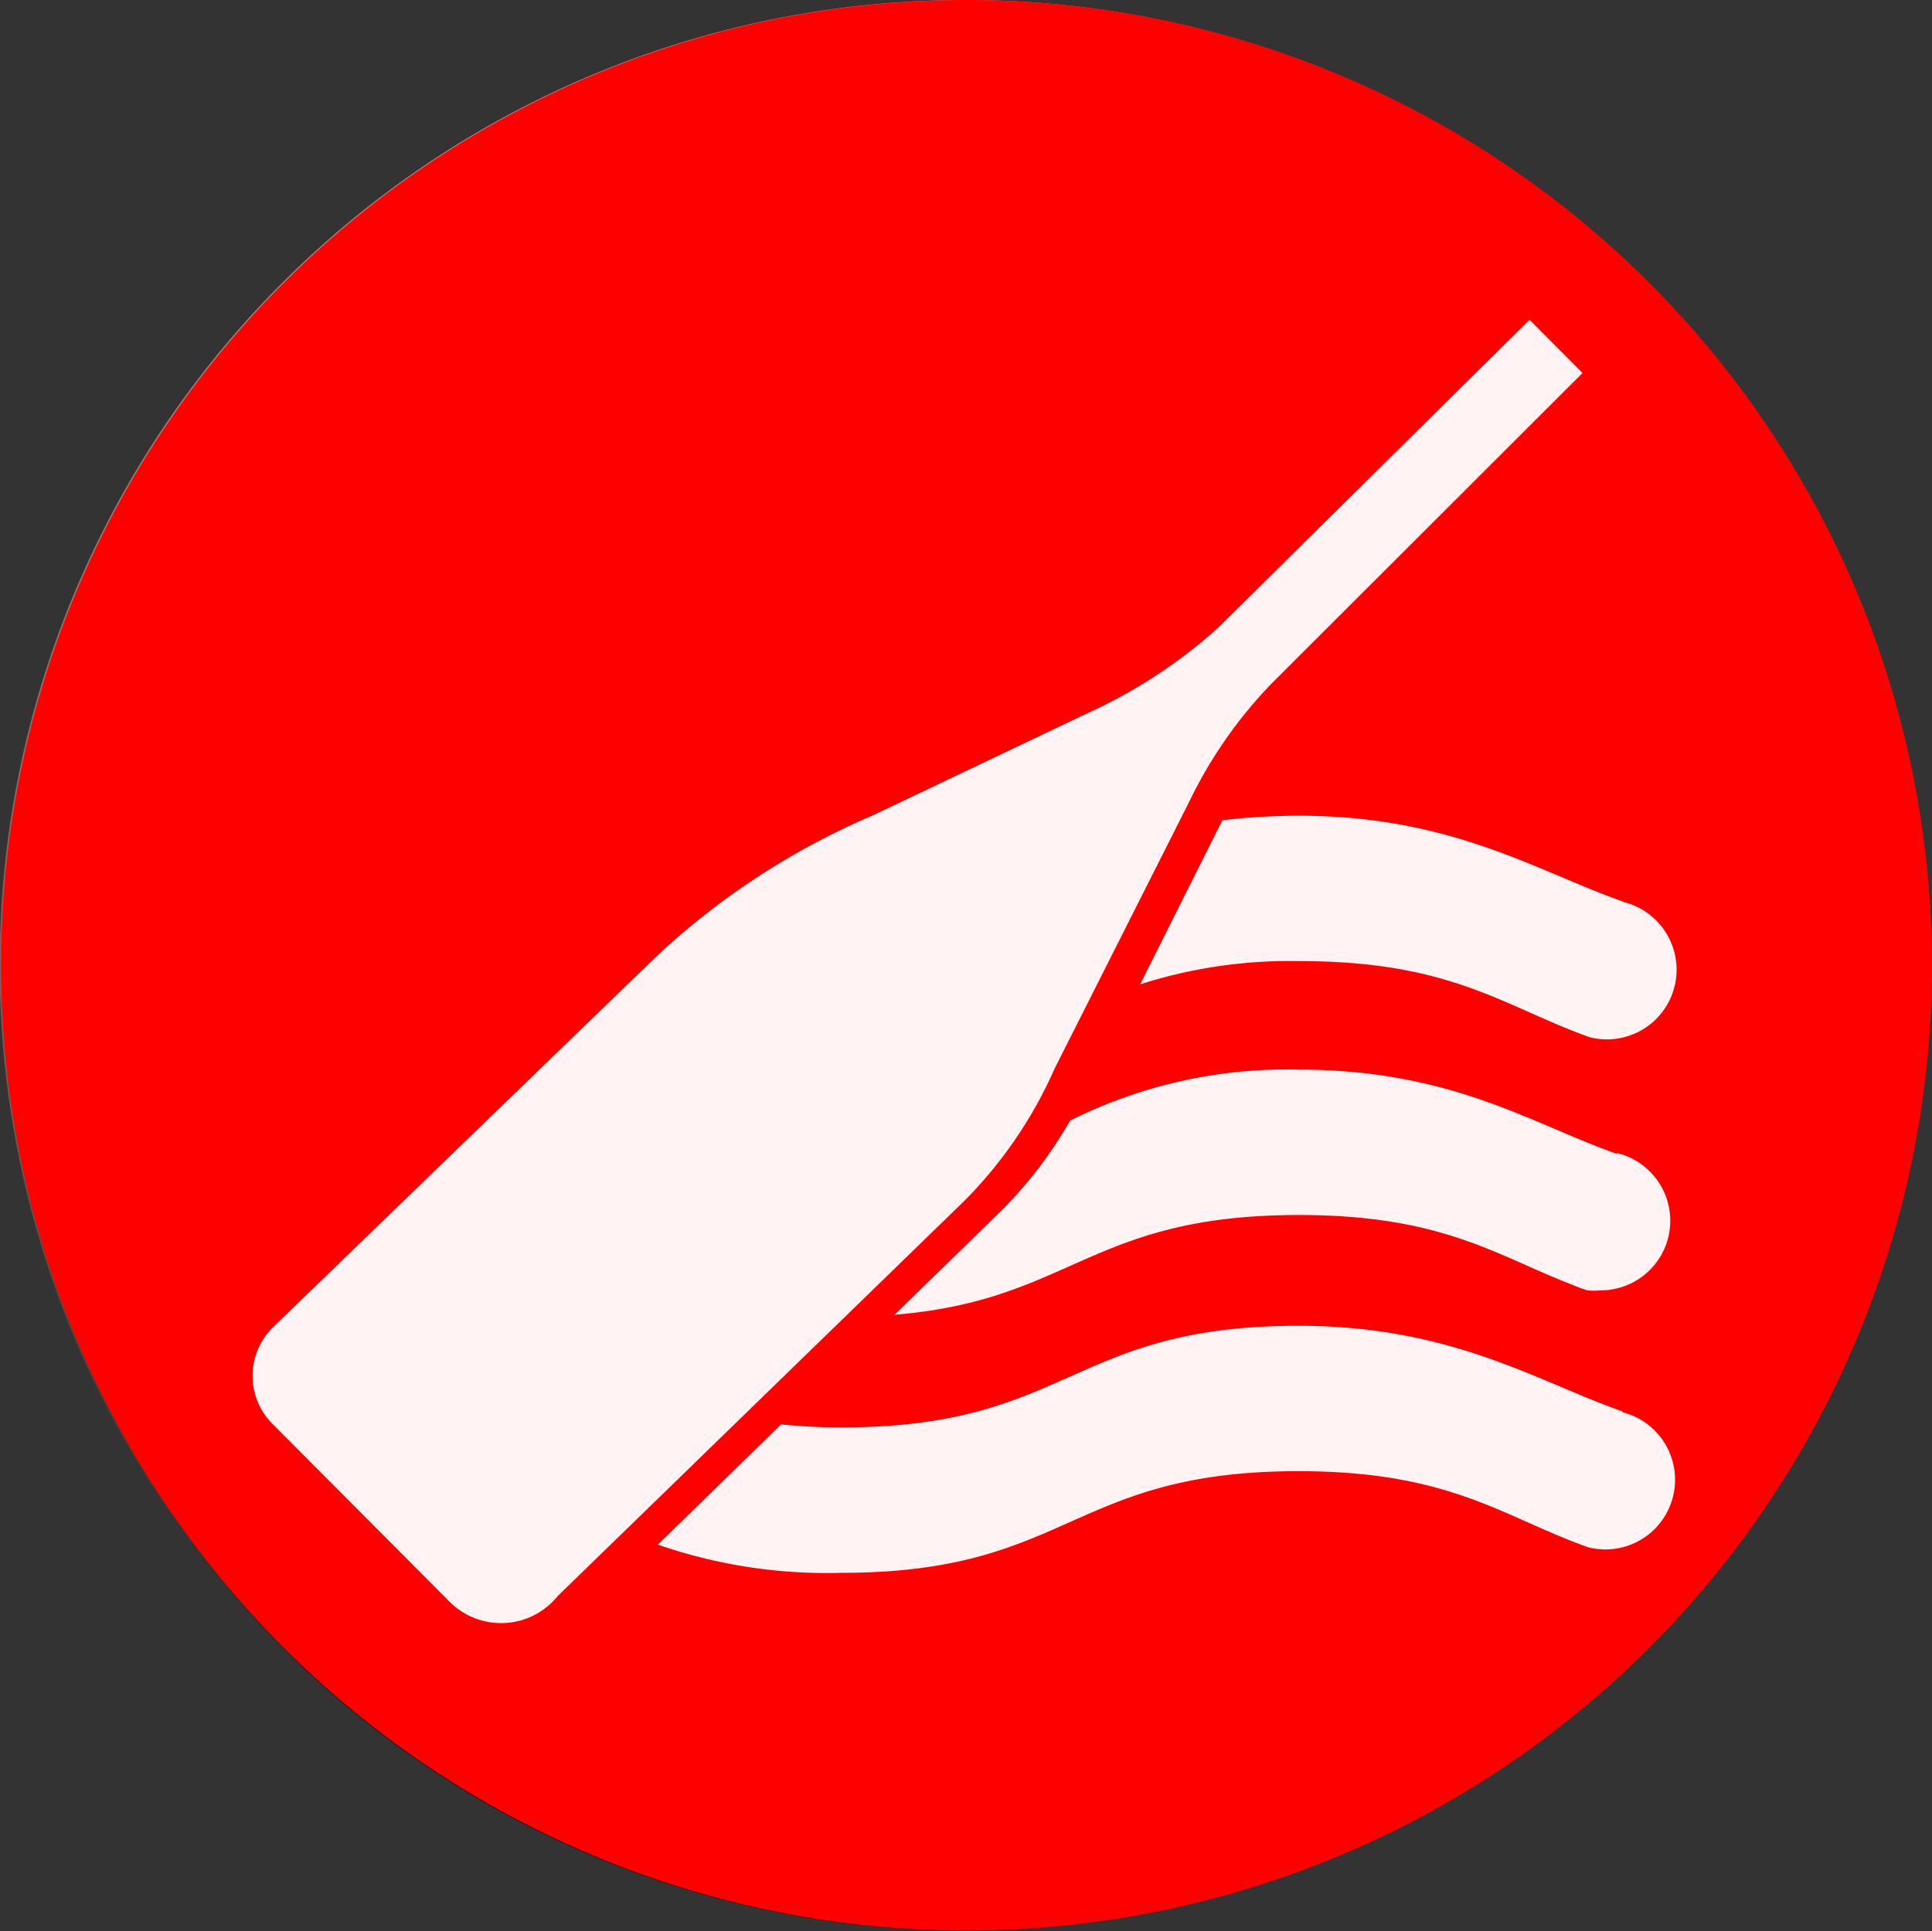
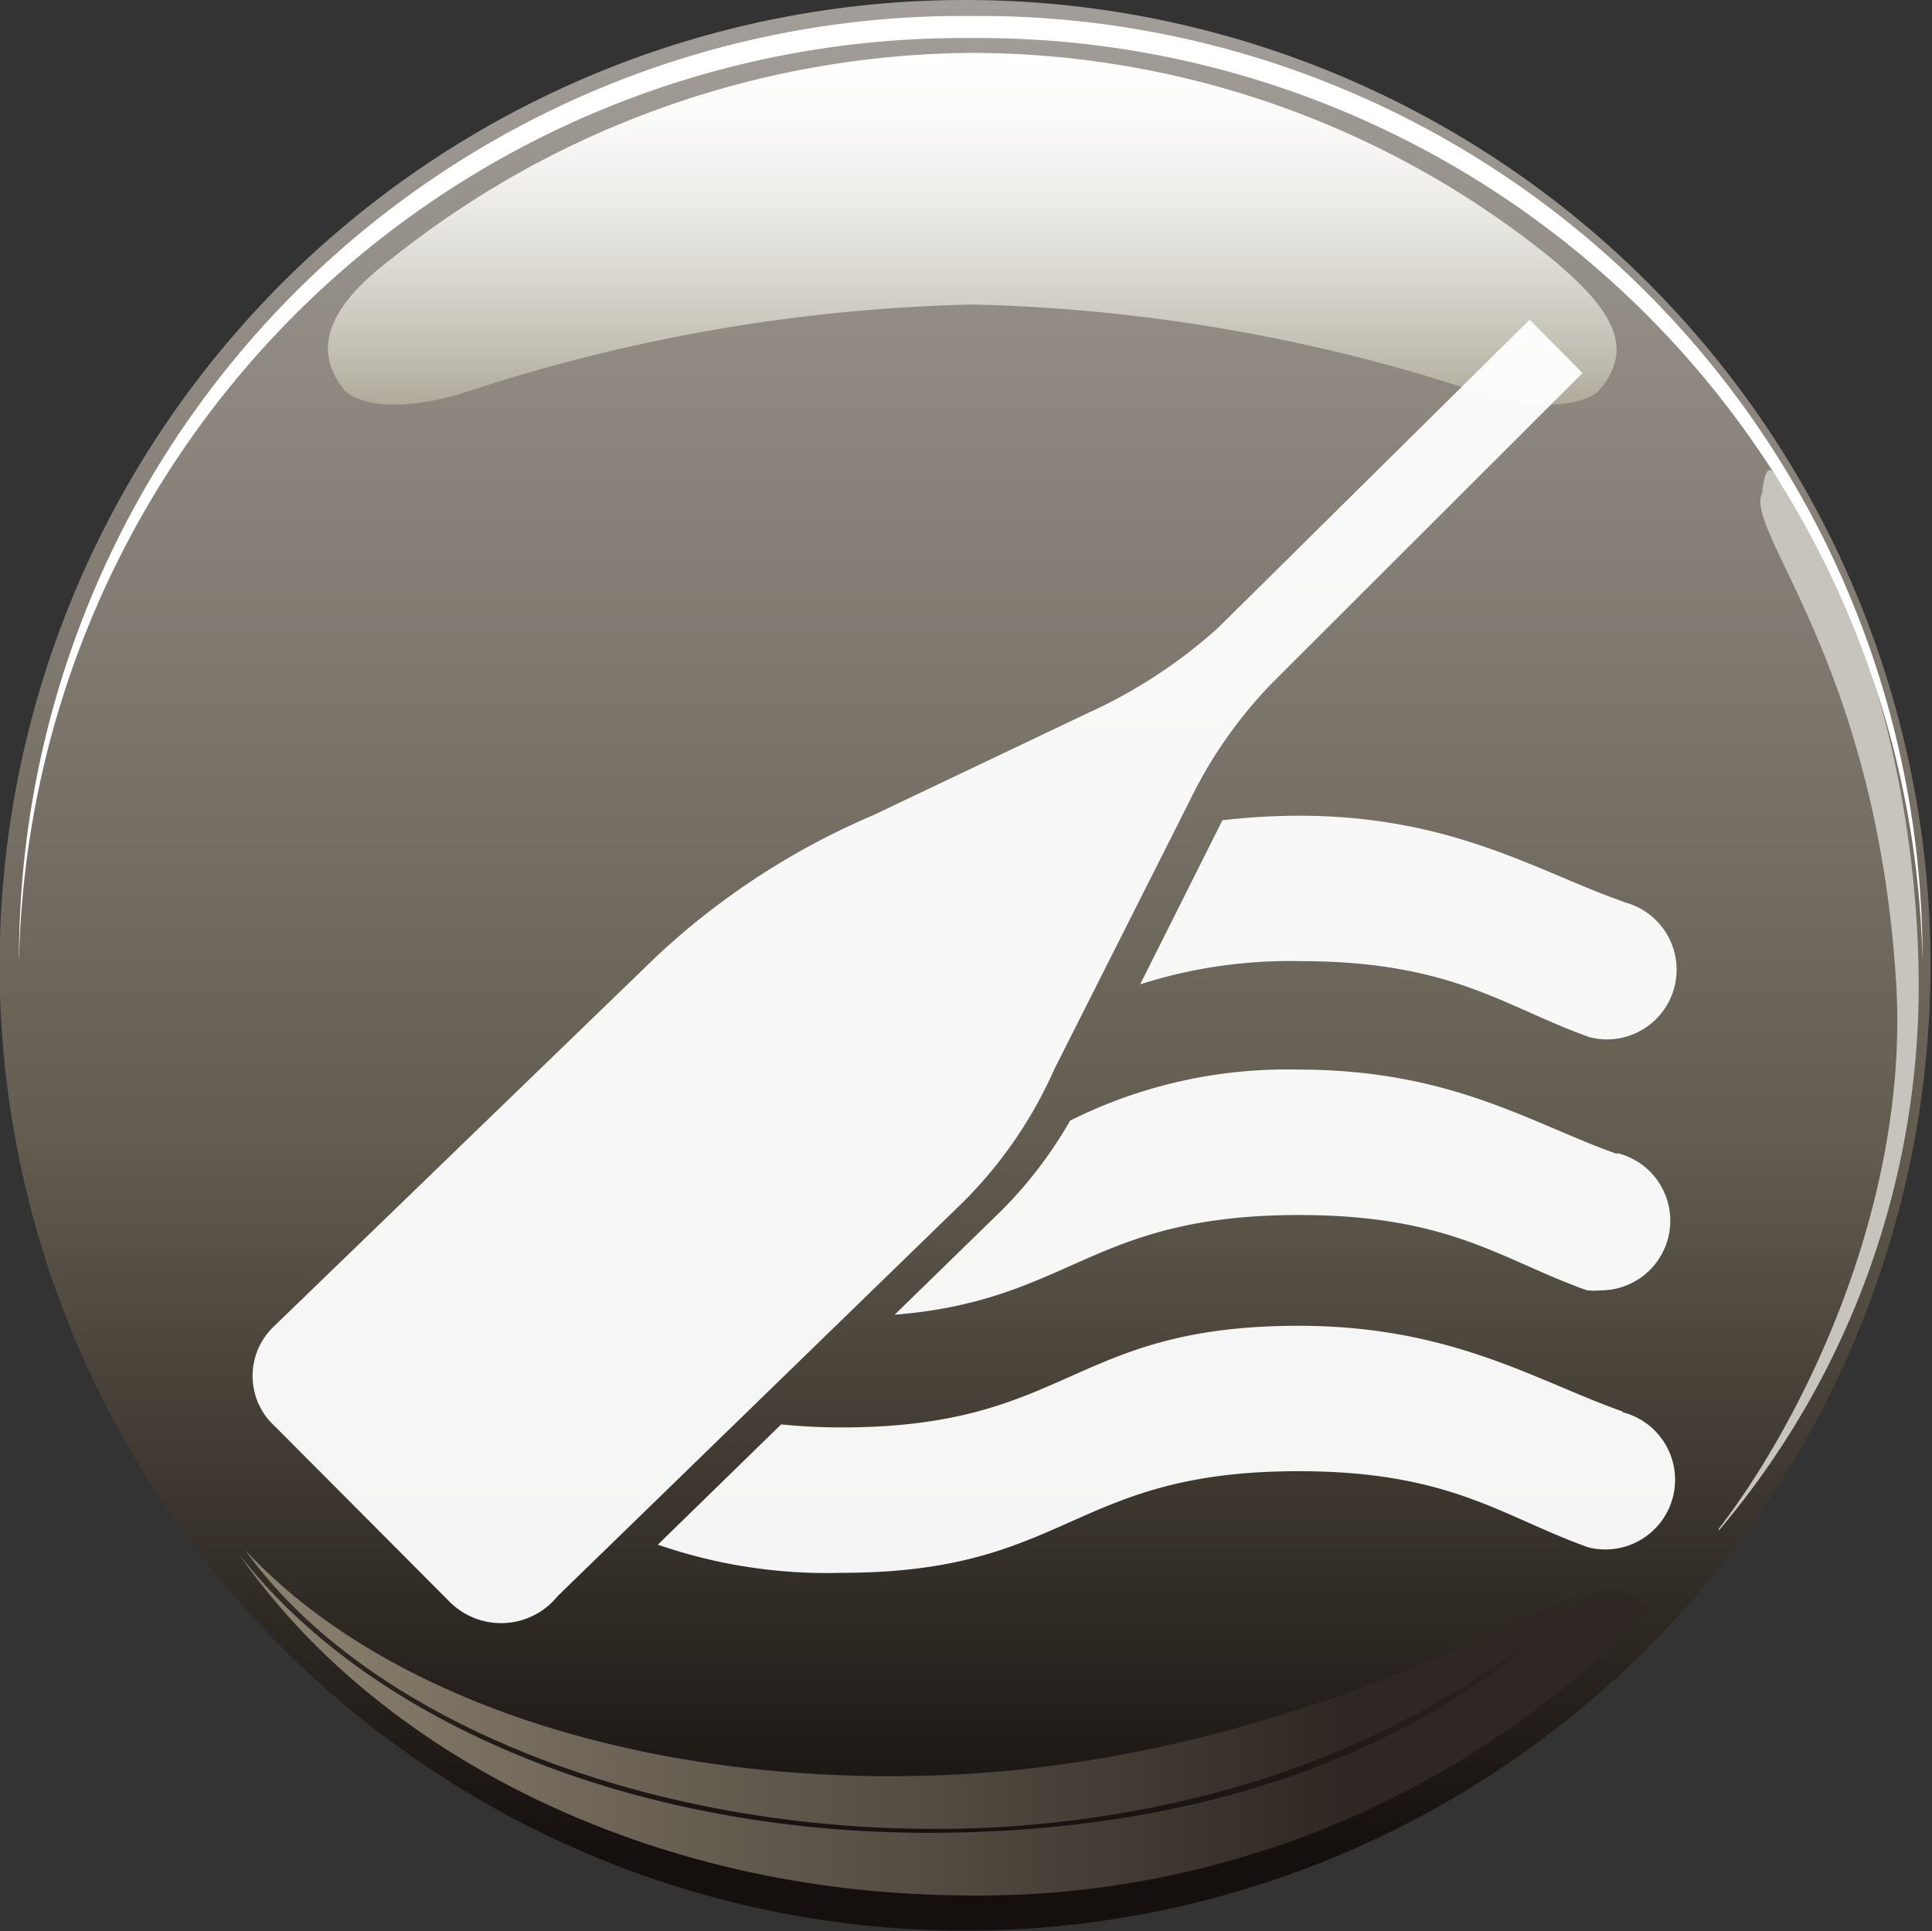
<svg xmlns="http://www.w3.org/2000/svg" viewBox="0 0 50.75 50.73">
  <rect x="0" y="0" width="50.75" height="50.73" fill="#333333" stroke="none" />
  <defs>
    <style>.cls-1{isolation:isolate;}.cls-2{fill:url(#linear-gradient);}.cls-3{fill:url(#linear-gradient-2);}.cls-4{fill:url(#linear-gradient-3);}.cls-5{fill:#c7c3bd;}.cls-10,.cls-6{fill:#fff;}.cls-7{mix-blend-mode:overlay;}.cls-8{fill:#ff0001;}.cls-10,.cls-9{opacity:0.95;}</style>
    <linearGradient id="linear-gradient" x1="25.36" x2="25.36" y2="50.71" gradientUnits="userSpaceOnUse">
      <stop offset="0" stop-color="#a39e99" />
      <stop offset="0.46" stop-color="#726b61" />
      <stop offset="0.59" stop-color="#635c50" />
      <stop offset="0.96" stop-color="#15100e" />
    </linearGradient>
    <linearGradient id="linear-gradient-2" x1="25.53" y1="1.39" x2="25.53" y2="10.63" gradientUnits="userSpaceOnUse">
      <stop offset="0" stop-color="#fff" />
      <stop offset="0.17" stop-color="#fbfbfa" />
      <stop offset="0.39" stop-color="#efeeeb" />
      <stop offset="0.62" stop-color="#dbd9d2" />
      <stop offset="0.87" stop-color="#c0bcb0" />
      <stop offset="1" stop-color="#afaa9a" />
    </linearGradient>
    <linearGradient id="linear-gradient-3" x1="6.24" y1="45.27" x2="43.14" y2="45.27" gradientUnits="userSpaceOnUse">
      <stop offset="0" stop-color="#8c8371" />
      <stop offset="0.49" stop-color="#544b42" />
      <stop offset="0.79" stop-color="#2f2723" />
    </linearGradient>
  </defs>
  <g class="cls-1">
    <g id="Layer_2" data-name="Layer 2">
      <g id="Layer_1-2" data-name="Layer 1">
        <path class="cls-2" d="M50.71,25.36A25.36,25.36,0,1,1,25.36,0,25.35,25.35,0,0,1,50.71,25.36Z" />
        <path class="cls-3" d="M42,10.26c1.08-1.23.1-2.33-1.21-3.44A24.24,24.24,0,0,0,25.52,1.39,24.68,24.68,0,0,0,10.27,6.81C9,7.77,8,9,9.06,10.26c0,0,.63.76,3,.1A45.7,45.7,0,0,1,25.55,8a45.58,45.58,0,0,1,13.5,2.38C41.35,11,42,10.26,42,10.26Z" />
        <path class="cls-4" d="M42.5,41.79a1.22,1.22,0,0,0-1,.3c-4.6,4.4-10.77,6.06-17.11,6.06-7.93,0-14.8-3-18.14-7.36l0,0c3.62,5.24,10.68,8.88,18.8,9a24.41,24.41,0,0,0,18-7.24C43.37,42.2,42.87,41.85,42.5,41.79ZM26.28,48c6.42-.4,11.6-2.68,15.16-6-.23-.31-7.06,4.06-16,4.6-7.91.47-15.19-1.77-19-5.88l0,0C9.79,45.42,17.81,48.47,26.28,48Z" />
        <path class="cls-5" d="M46.57,12.4c-.21-.26-.28.52-.28.54-.5,1,3,4.45,3.52,12.9.34,5.85-2.49,11.51-4.66,14.32l0,.05a22.17,22.17,0,0,0,5.25-14.08C50.44,21.38,49.16,15.83,46.57,12.4Z" />
-         <path class="cls-5" d="M4.54,12.86c.22-.26.34.09.34.11.5,1-3,4.45-3.53,12.9A22.38,22.38,0,0,0,5.56,39.92l0,0A21.66,21.66,0,0,1,.73,26.16C.73,21.41,2,16.3,4.54,12.86Z" />
        <path class="cls-6" d="M25.5,1a24.79,24.79,0,0,1,25,24.25v-.28A24.78,24.78,0,0,0,25.5.42a24.78,24.78,0,0,0-25,24.52,2.53,2.53,0,0,0,0,.28A24.79,24.79,0,0,1,25.5,1Z" />
        <g id="Red" class="cls-7">
-           <path class="cls-8" d="M50.75,25.37A25.36,25.36,0,1,1,25.39,0,25.36,25.36,0,0,1,50.75,25.37Z" />
-         </g>
+           </g>
        <g class="cls-9">
          <path class="cls-6" d="M42.49,30.32h0c-2.25-.79-4.35-2.22-8.38-2.22a12.72,12.72,0,0,0-6,1.34,11.21,11.21,0,0,1-1.8,2.36l-2.81,2.74c4.66-.38,5.12-2.62,10.62-2.62,3.81,0,5.2,1.08,7.25,1.86h0a3.21,3.21,0,0,0,.33.12v0a2,2,0,0,0,.35,0,1.83,1.83,0,0,0,.42-3.61Z" />
          <path class="cls-6" d="M42.62,37.08c-2.25-.79-4.48-2.25-8.51-2.25-6,0-6,2.67-12,2.67a15.35,15.35,0,0,1-1.59-.08l-3.24,3.16a13.58,13.58,0,0,0,4.83.74c6,0,6-2.67,12-2.67,4,0,5.36,1.2,7.61,2h0a1.83,1.83,0,0,0,.9-3.55Z" />
          <path class="cls-6" d="M42.62,23.68c-2.25-.79-4.48-2.25-8.51-2.25a17.38,17.38,0,0,0-2,.12l-2.16,4.31a12.88,12.88,0,0,1,4.2-.61c4,0,5.36,1.2,7.61,2h0a1.83,1.83,0,0,0,.9-3.55Z" />
        </g>
        <path class="cls-10" d="M17.24,25.13,7.17,34.87a1.79,1.79,0,0,0-.07,2.48l4.7,4.72a1.91,1.91,0,0,0,2.85-.14L25.34,31.54a11.51,11.51,0,0,0,2.36-3.46l3.53-7a11.89,11.89,0,0,1,2.18-3.13l8.16-8.15-1.39-1.4L32,16.49a13.38,13.38,0,0,1-3.44,2.25l-5.63,2.68A19.52,19.52,0,0,0,17.24,25.13Z" />
      </g>
    </g>
  </g>
</svg>